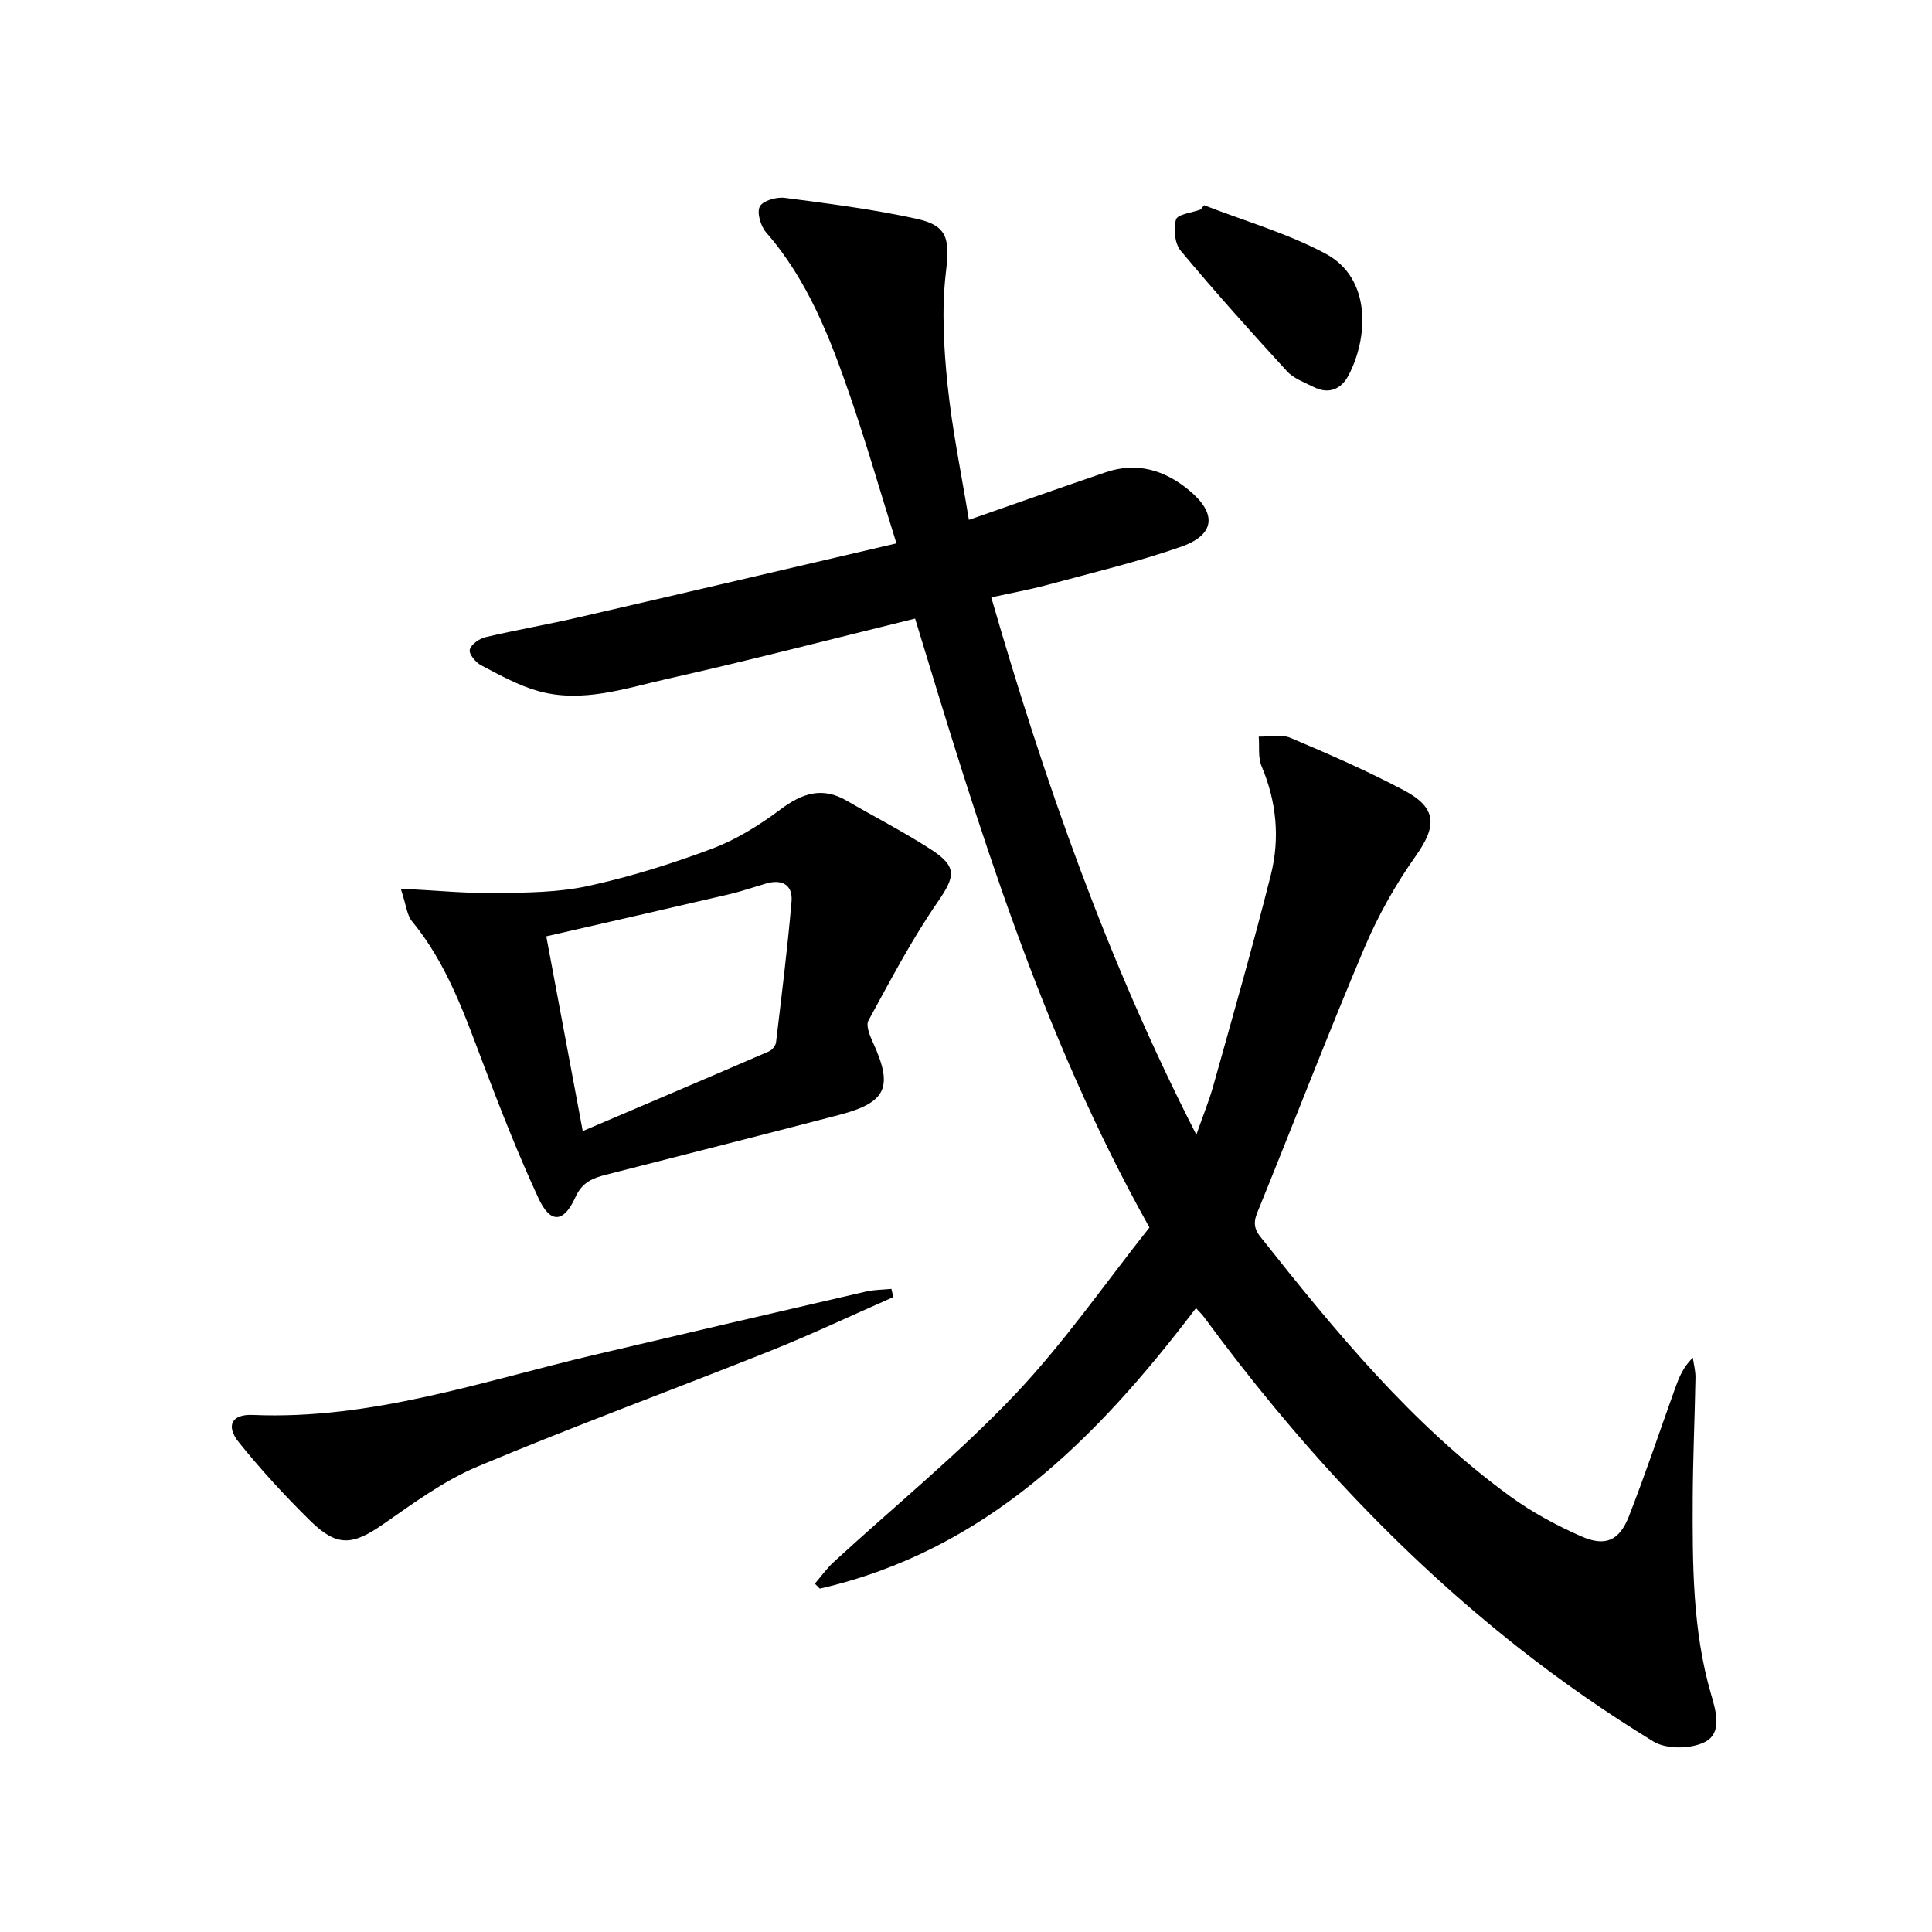
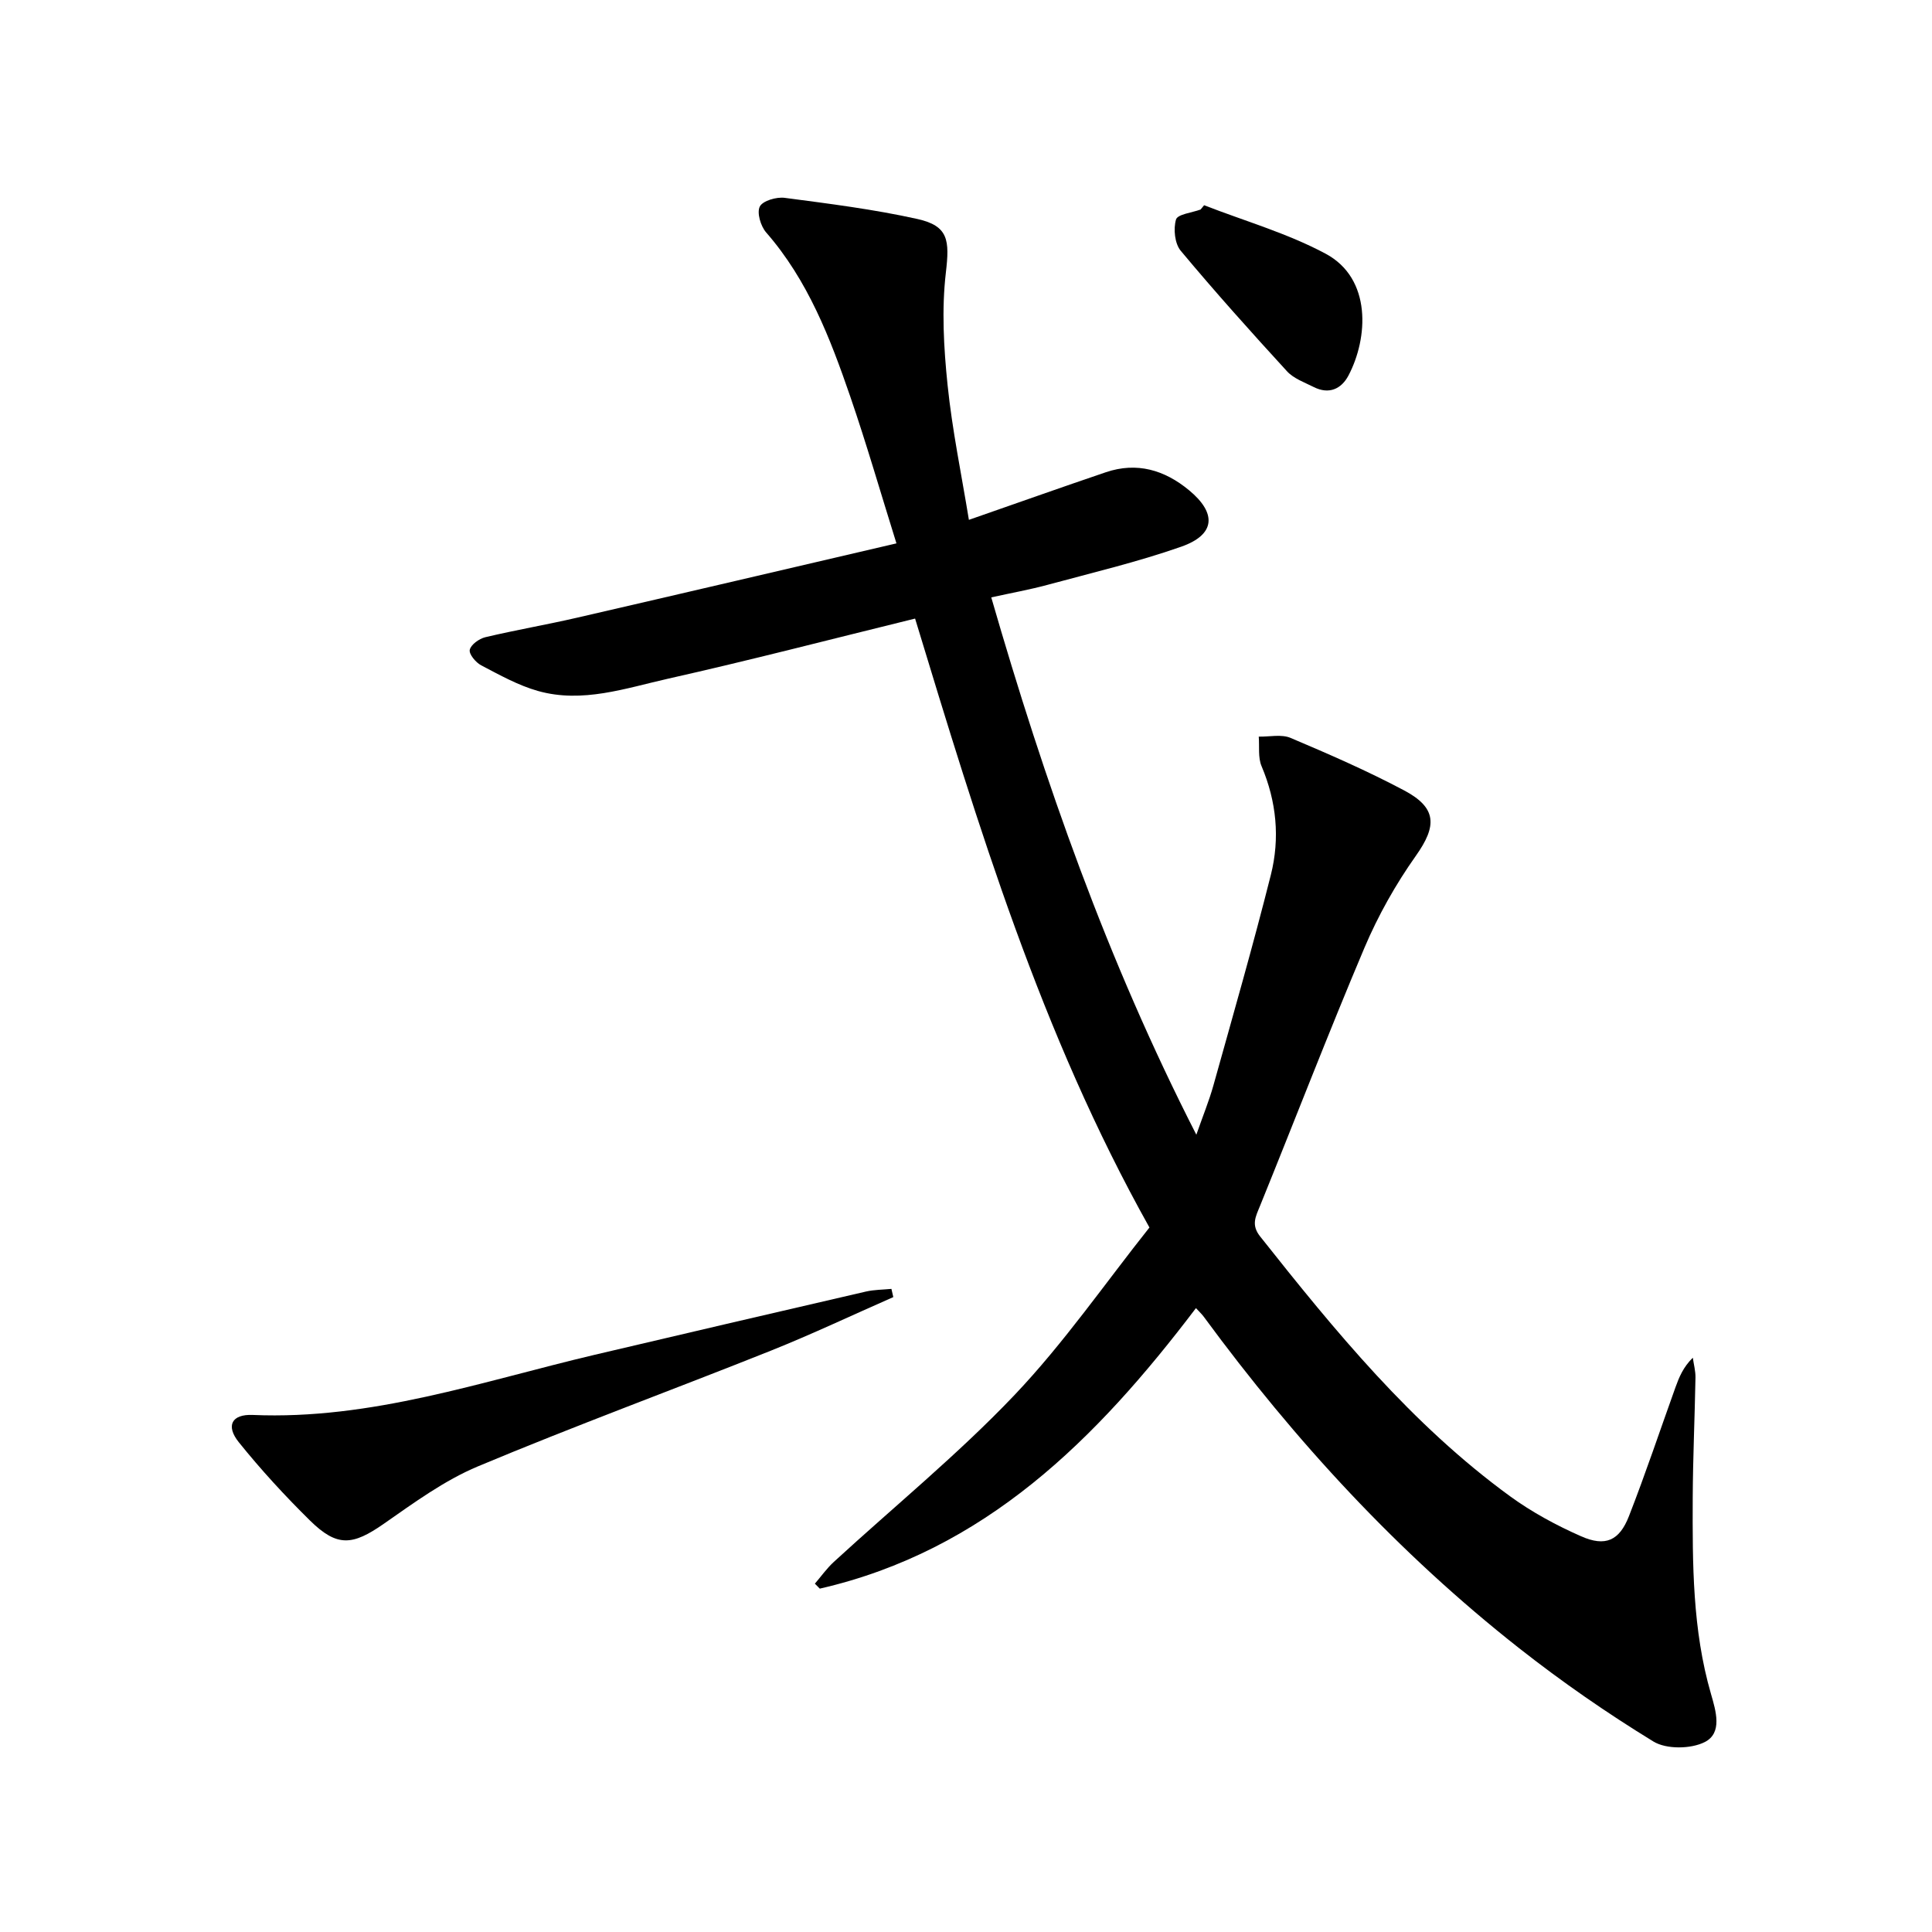
<svg xmlns="http://www.w3.org/2000/svg" enable-background="new 0 0 400 400" viewBox="0 0 400 400">
  <path d="m247.61 270.83c-20.63 27.21-43.71 50.24-77.88 58.08-.34-.34-.68-.69-1.02-1.03 1.3-1.51 2.47-3.17 3.93-4.51 12.49-11.47 25.69-22.24 37.35-34.49 10.27-10.8 18.83-23.22 27.99-34.74-22.5-40.19-35.45-83.12-48.52-126.07-17.32 4.25-34.15 8.63-51.12 12.44-8.82 1.98-17.75 5.14-26.95 2.55-4.09-1.15-7.94-3.31-11.75-5.3-1.13-.59-2.58-2.33-2.38-3.22.23-1.08 1.94-2.3 3.21-2.61 6.28-1.49 12.65-2.58 18.94-4.03 21.79-5.02 43.55-10.12 66.19-15.4-3.31-10.58-6.19-20.59-9.57-30.42-4.17-12.12-8.77-24.06-17.41-33.96-1.13-1.3-1.96-4.08-1.31-5.36.61-1.2 3.45-2.02 5.14-1.8 9.2 1.21 18.45 2.37 27.49 4.38 6.47 1.44 6.67 4.43 5.89 11.11-.89 7.63-.44 15.53.35 23.21.96 9.35 2.89 18.6 4.42 27.97 9.94-3.46 19.13-6.73 28.36-9.86 6.42-2.17 12.14-.47 17.21 3.72 5.81 4.8 5.46 9.22-1.62 11.7-9.04 3.17-18.42 5.39-27.69 7.9-3.66.99-7.4 1.66-11.63 2.59 11.01 38.1 23.98 75.09 42.46 111.25 1.41-4.04 2.65-7.05 3.52-10.16 4.06-14.53 8.23-29.03 11.91-43.65 1.9-7.56 1.18-15.16-1.93-22.5-.76-1.8-.41-4.06-.58-6.11 2.21.05 4.7-.54 6.6.27 7.94 3.36 15.88 6.82 23.49 10.86 6.85 3.63 6.81 7.38 2.43 13.56-4.17 5.89-7.8 12.34-10.62 18.99-7.5 17.71-14.41 35.68-21.65 53.51-.9 2.21-1.85 3.9.02 6.27 15.53 19.61 31.36 38.95 51.77 53.82 4.52 3.29 9.57 6.02 14.7 8.28 5.02 2.22 7.92.92 9.9-4.15 3.44-8.8 6.43-17.77 9.63-26.67.76-2.1 1.59-4.18 3.6-6.15.19 1.37.57 2.74.55 4.1-.15 8.31-.53 16.63-.57 24.94-.05 13.64-.07 27.29 3.78 40.57 1.03 3.56 2.41 8.08-1.28 9.96-2.87 1.46-7.96 1.53-10.64-.11-9.61-5.88-18.94-12.35-27.8-19.32-25.02-19.68-46.4-42.92-65.23-68.54-.37-.53-.85-.97-1.68-1.87z" />
-   <path d="m82.97 183.99c7.56.38 13.61 1 19.65.91 6.41-.09 12.96-.11 19.17-1.47 8.72-1.9 17.33-4.6 25.69-7.74 5.02-1.89 9.78-4.87 14.1-8.1 4.46-3.34 8.63-4.78 13.71-1.82 5.75 3.34 11.68 6.39 17.27 9.98 5.75 3.69 5.24 5.69 1.5 11.11-5.34 7.74-9.73 16.16-14.26 24.43-.56 1.03.27 3.1.91 4.48 4.26 9.29 2.89 12.48-6.98 15.06-16.05 4.2-32.15 8.25-48.22 12.37-2.72.7-4.96 1.53-6.36 4.63-2.44 5.42-5.22 5.55-7.67.24-4.11-8.88-7.7-18.01-11.18-27.16-4.02-10.57-7.65-21.26-15.01-30.18-1.04-1.26-1.17-3.28-2.32-6.74zm37.68 50.19c13.45-5.74 26.03-11.08 38.57-16.51.65-.28 1.37-1.19 1.45-1.87 1.16-9.7 2.37-19.41 3.21-29.14.29-3.42-1.93-4.71-5.26-3.74-2.54.74-5.04 1.62-7.61 2.22-12.37 2.89-24.76 5.71-37.91 8.72 2.44 13.04 4.86 25.96 7.55 40.32z" />
  <path d="m184.95 268.55c-8.45 3.71-16.8 7.67-25.37 11.1-20.18 8.06-40.6 15.55-60.64 23.95-6.94 2.91-13.23 7.53-19.46 11.87-6.48 4.52-9.66 4.88-15.29-.65-5.2-5.12-10.17-10.53-14.74-16.21-2.76-3.43-1.48-5.85 2.88-5.66 24.53 1.05 47.42-6.94 70.77-12.45 18.72-4.41 37.45-8.77 56.19-13.1 1.71-.39 3.51-.38 5.27-.55.13.56.26 1.13.39 1.7z" />
  <path d="m249.3 42.49c8.42 3.28 17.25 5.8 25.16 10.04 9.6 5.14 8.81 17.48 4.72 25.23-1.48 2.79-4.04 3.95-7.17 2.38-1.92-.97-4.15-1.75-5.54-3.26-7.5-8.18-14.91-16.45-22.02-24.97-1.24-1.49-1.54-4.52-.97-6.46.32-1.1 3.3-1.41 5.09-2.07.25-.3.49-.59.73-.89z" />
</svg>